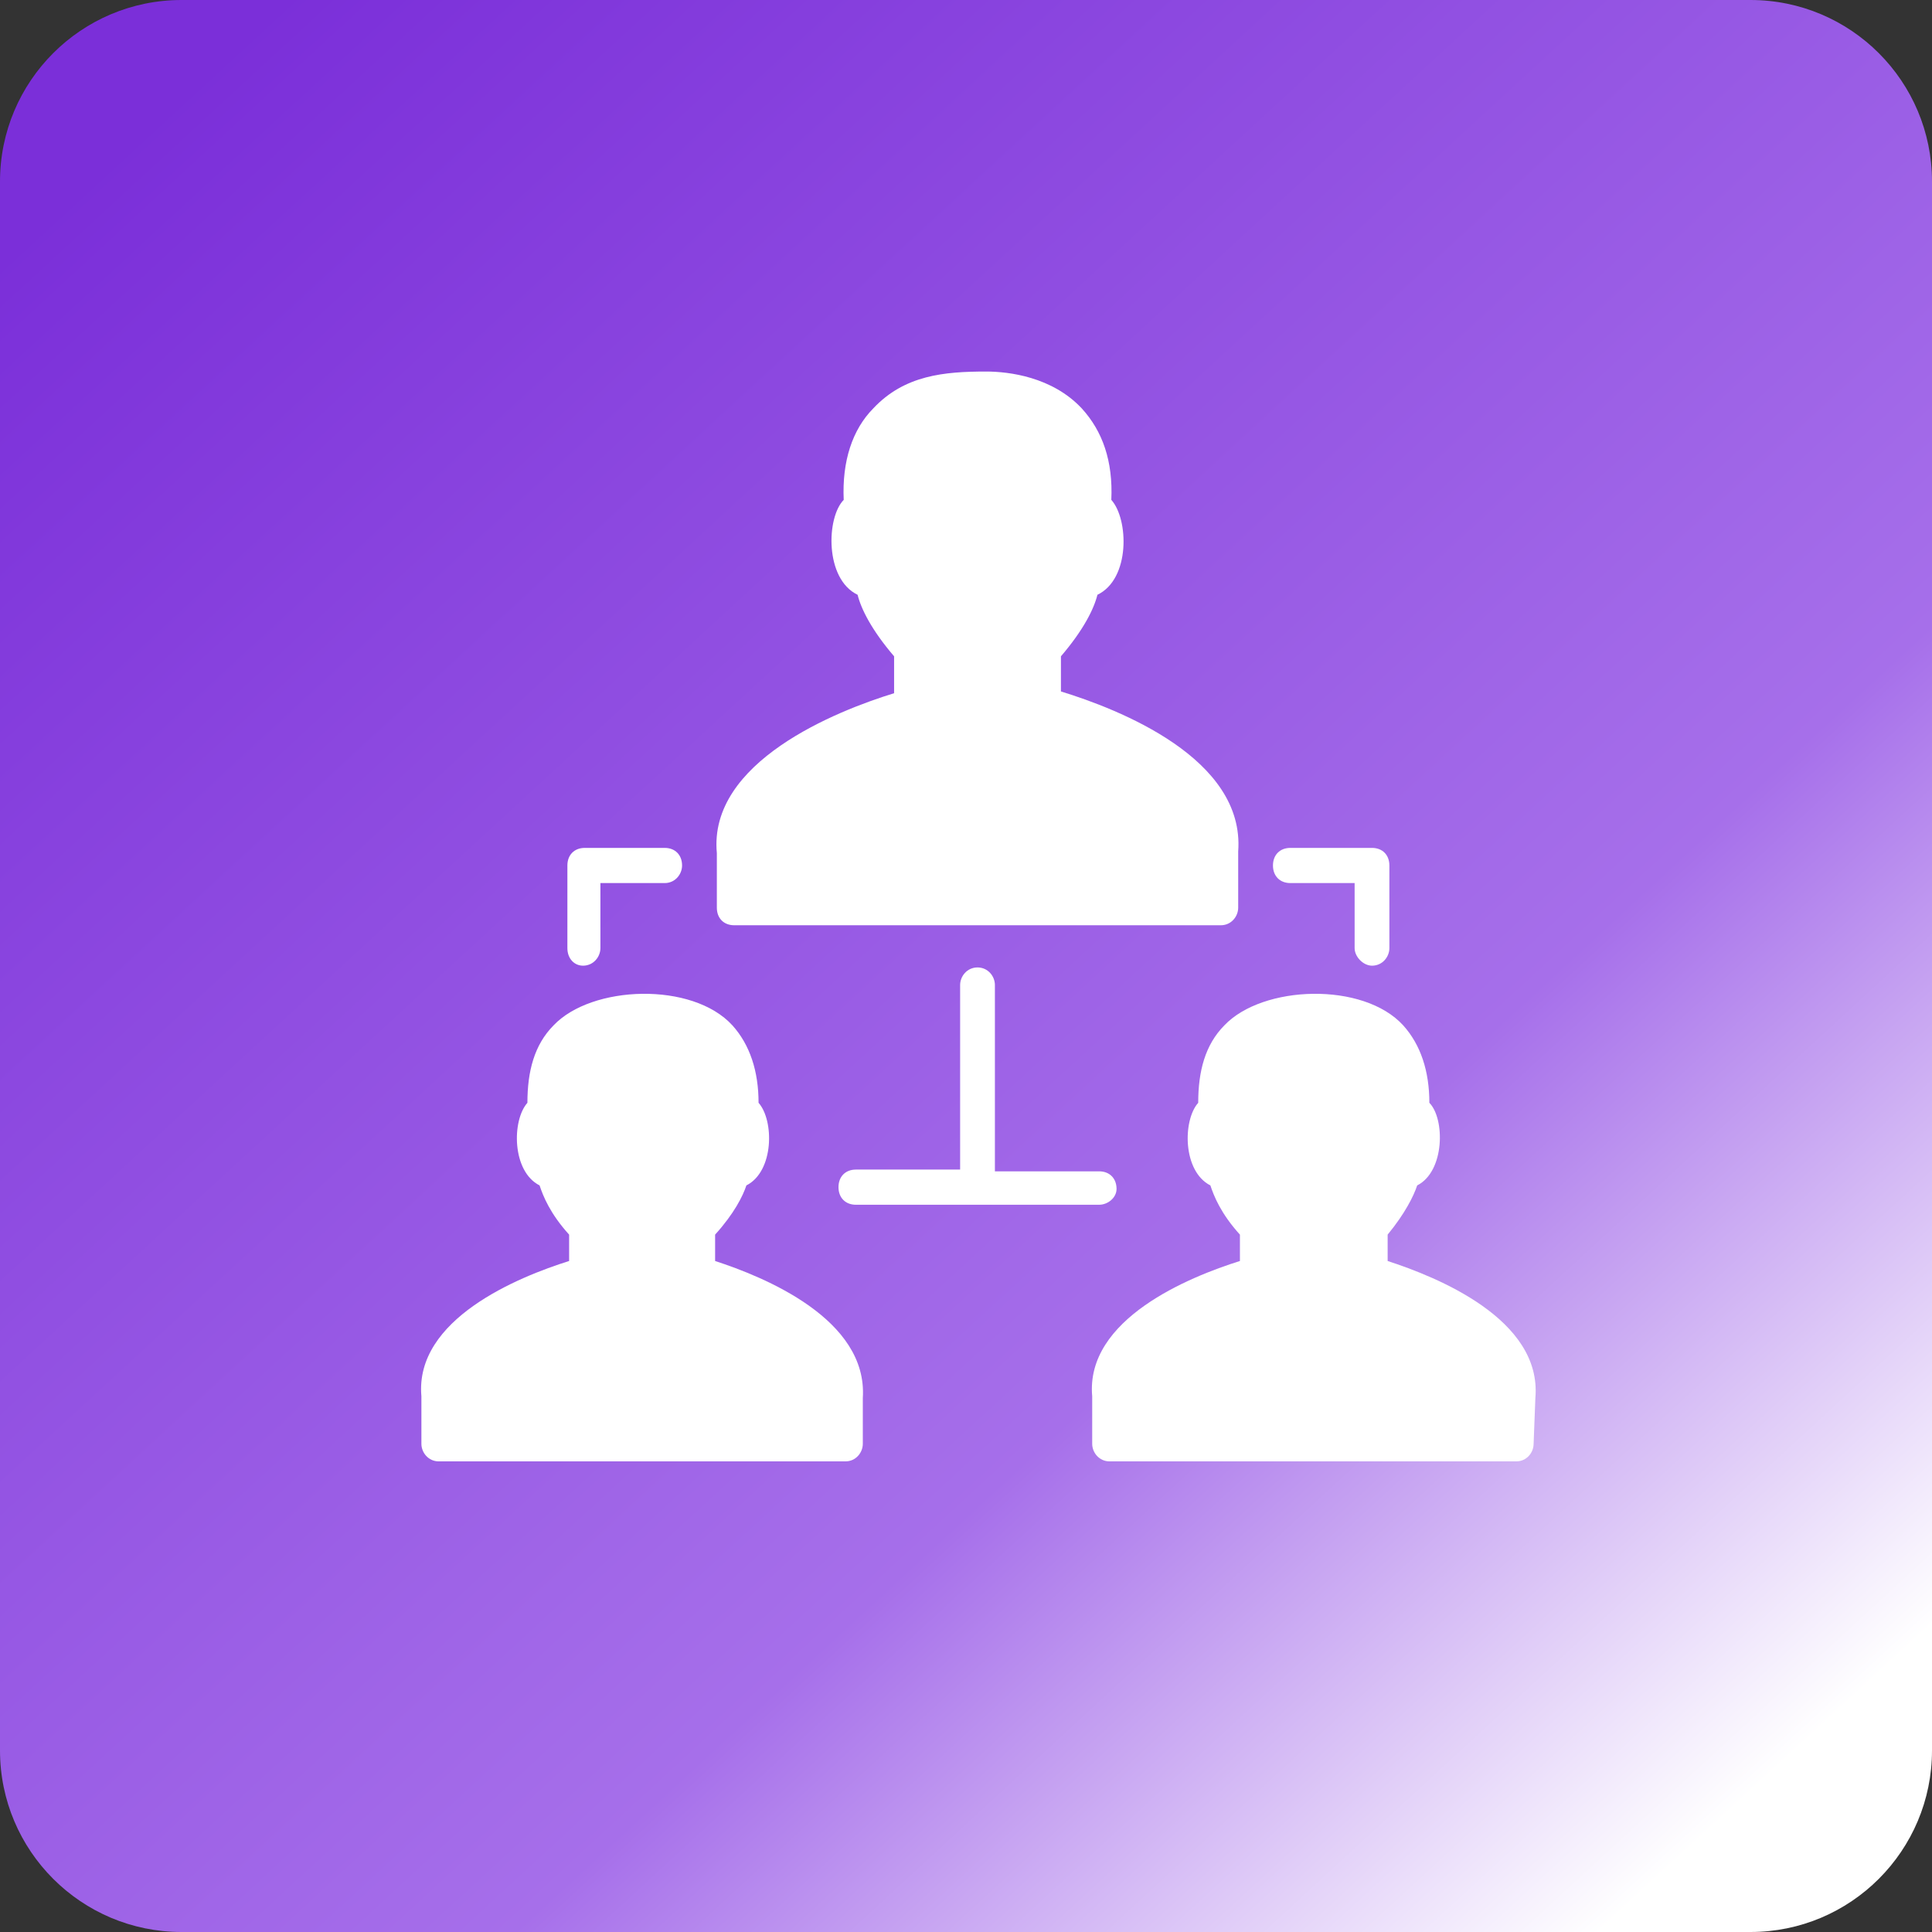
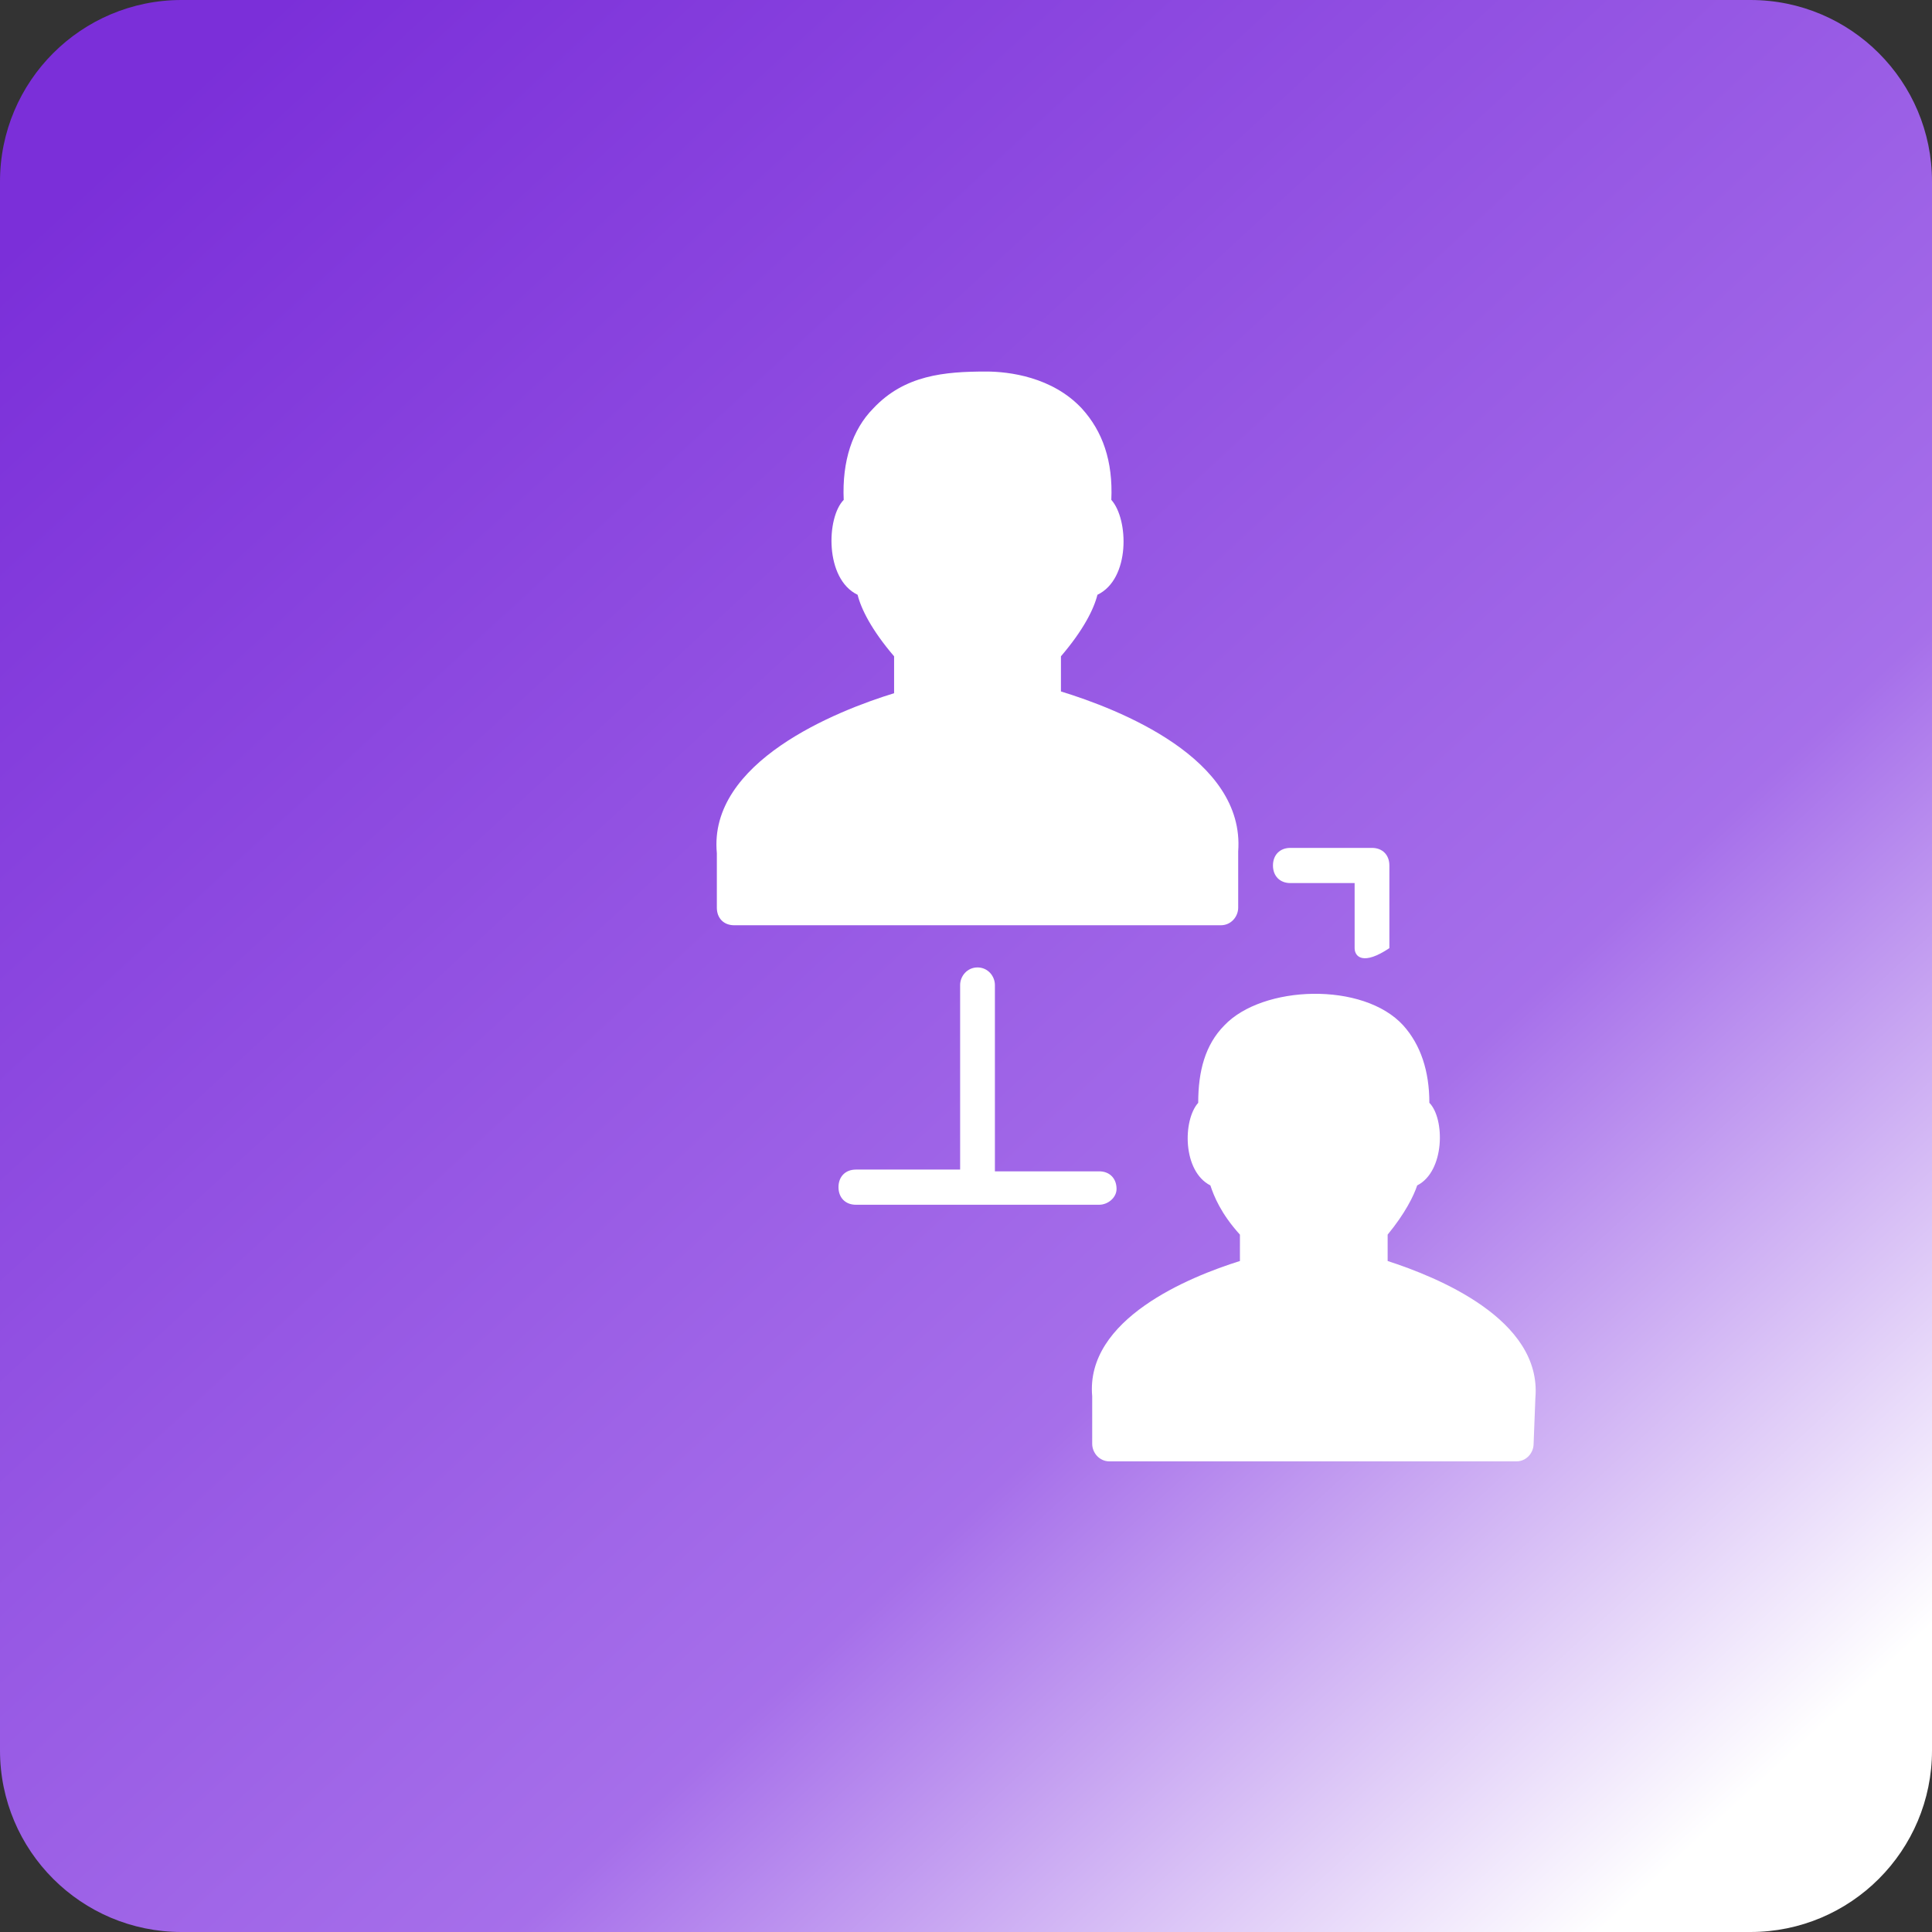
<svg xmlns="http://www.w3.org/2000/svg" width="78" height="78" viewBox="0 0 78 78" fill="none">
  <rect x="0" y="0" width="78" height="78" fill="#333333" stroke="none" />
  <path d="M70.671 0H7.329C3.282 0 0 3.282 0 7.329V70.671C0 74.719 3.282 78 7.329 78H70.671C74.719 78 78 74.719 78 70.671V7.329C78 3.282 74.719 0 70.671 0Z" fill="url(#paint0_linear_825_637)" />
  <g clip-path="url(#clip0_825_637)">
-     <path d="M51.393 34.942C51.393 34.516 51.673 34.232 52.094 34.232H55.392C55.813 34.232 56.093 34.516 56.093 34.942V38.278C56.093 38.632 55.813 38.987 55.392 38.987C55.041 38.987 54.69 38.632 54.69 38.278V35.652H52.094C51.673 35.652 51.393 35.368 51.393 34.942Z" fill="white" />
-     <path d="M34.834 56.445V58.29C34.834 58.645 34.554 59 34.133 59H17.715C17.294 59 17.013 58.645 17.013 58.29V56.374C16.733 53.252 20.942 51.548 22.977 50.91V49.845C22.205 48.994 21.925 48.284 21.784 47.858C20.662 47.29 20.662 45.232 21.293 44.523C21.293 43.245 21.574 42.181 22.346 41.4C23.889 39.768 27.959 39.626 29.572 41.4C30.274 42.181 30.625 43.245 30.625 44.523C31.256 45.232 31.256 47.29 30.134 47.858C29.993 48.284 29.642 48.994 28.871 49.845V50.91C30.835 51.548 35.045 53.252 34.834 56.445Z" fill="white" />
-     <path d="M22.907 38.278V34.942C22.907 34.516 23.187 34.232 23.608 34.232H26.836C27.257 34.232 27.537 34.516 27.537 34.942C27.537 35.297 27.257 35.652 26.836 35.652H24.24V38.278C24.24 38.632 23.959 38.987 23.538 38.987C23.187 38.987 22.907 38.703 22.907 38.278Z" fill="white" />
+     <path d="M51.393 34.942C51.393 34.516 51.673 34.232 52.094 34.232H55.392C55.813 34.232 56.093 34.516 56.093 34.942V38.278C55.041 38.987 54.69 38.632 54.69 38.278V35.652H52.094C51.673 35.652 51.393 35.368 51.393 34.942Z" fill="white" />
    <path d="M44.376 48.639H34.554C34.133 48.639 33.852 48.355 33.852 47.929C33.852 47.503 34.133 47.219 34.554 47.219H38.763V39.768C38.763 39.413 39.044 39.058 39.465 39.058C39.886 39.058 40.167 39.413 40.167 39.768V47.29H44.376C44.797 47.29 45.078 47.574 45.078 48C45.078 48.355 44.727 48.639 44.376 48.639Z" fill="white" />
    <path d="M28.941 34.445C28.59 30.755 33.782 28.697 36.097 27.987V26.497C35.185 25.432 34.764 24.581 34.624 24.013C33.291 23.374 33.361 20.89 34.063 20.181C33.992 18.619 34.413 17.342 35.255 16.49C36.518 15.142 38.132 15 39.816 15C40.728 15 42.482 15.213 43.675 16.49C44.517 17.413 44.938 18.619 44.867 20.181C45.569 20.961 45.639 23.374 44.306 24.013C44.166 24.581 43.745 25.432 42.833 26.497V27.916C45.148 28.626 50.27 30.613 49.989 34.374V36.645C49.989 37 49.709 37.355 49.288 37.355H29.642C29.221 37.355 28.941 37.071 28.941 36.645V34.445Z" fill="white" />
    <path d="M61.916 58.29C61.916 58.645 61.636 59 61.215 59H44.797C44.376 59 44.095 58.645 44.095 58.29V56.374C43.815 53.252 48.025 51.548 50.059 50.91V49.845C49.287 48.994 49.007 48.284 48.866 47.858C47.744 47.29 47.744 45.232 48.375 44.523C48.375 43.245 48.656 42.181 49.428 41.4C50.971 39.768 55.041 39.626 56.654 41.4C57.356 42.181 57.707 43.245 57.707 44.523C58.338 45.161 58.338 47.29 57.216 47.858C57.075 48.284 56.724 48.994 56.023 49.845V50.91C57.987 51.548 62.267 53.252 61.987 56.445L61.916 58.29Z" fill="white" />
  </g>
  <defs>
    <linearGradient id="paint0_linear_825_637" x1="4.388" y1="6.338" x2="67.763" y2="75.075" gradientUnits="userSpaceOnUse">
      <stop stop-color="#7B2FD9" />
      <stop offset="0.682" stop-color="#A66FEA" />
      <stop offset="1" stop-color="white" />
    </linearGradient>
    <clipPath id="clip0_825_637">
      <rect width="45" height="44" fill="white" transform="translate(17 15)" />
    </clipPath>
  </defs>
</svg>